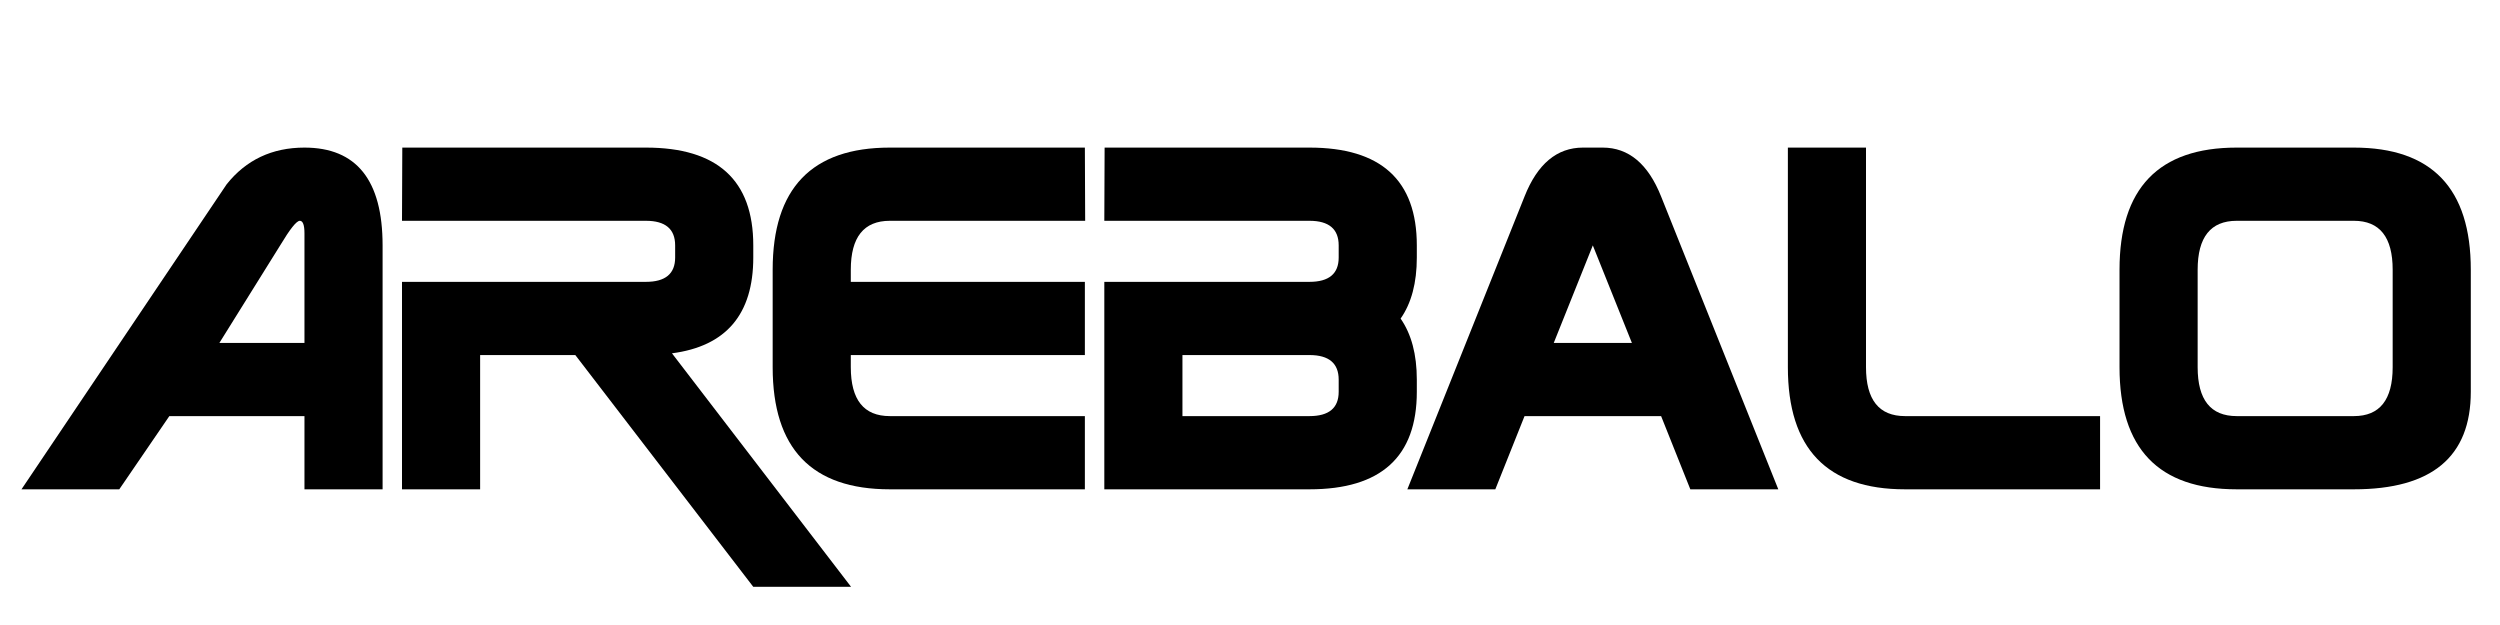
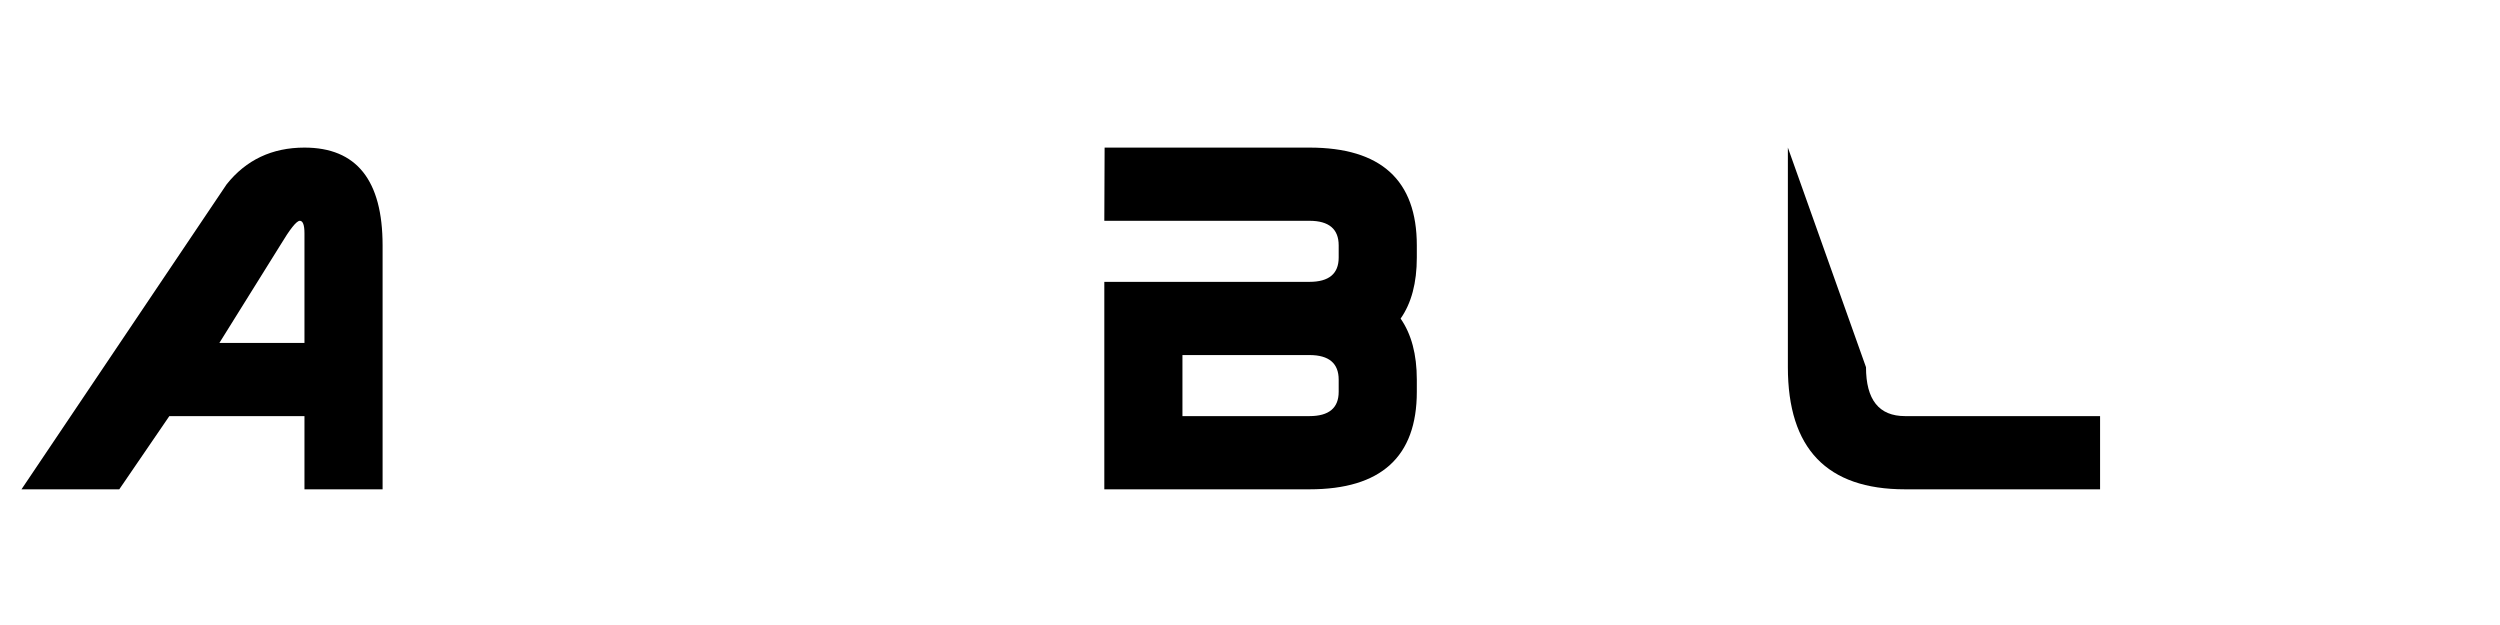
<svg xmlns="http://www.w3.org/2000/svg" width="180" viewBox="0 0 135 33.75" height="45" preserveAspectRatio="xMidYMid meet">
  <defs>
    <g />
    <clipPath id="c8c20e47e9">
      <path d="M 0.496 0 L 134.504 0 L 134.504 33.5 L 0.496 33.5 Z M 0.496 0 " clip-rule="nonzero" />
    </clipPath>
    <clipPath id="c86c7df4f8">
      <rect x="0" width="135" y="0" height="34" />
    </clipPath>
  </defs>
  <g clip-path="url(#c8c20e47e9)">
    <g transform="matrix(1, 0, 0, 1, -0, -0)">
      <g clip-path="url(#c86c7df4f8)">
        <g fill="#000000" fill-opacity="1">
          <g transform="translate(1.691, 26.423)">
            <g>
              <path d="M 14.75 -13.828 C 14.75 -14.273 14.664 -14.5 14.5 -14.5 C 14.32 -14.5 13.969 -14.055 13.438 -13.172 L 10.156 -7.906 L 14.75 -7.906 Z M 14.75 -18.453 C 17.562 -18.453 18.969 -16.691 18.969 -13.172 L 18.969 0 L 14.75 0 L 14.75 -3.953 L 7.453 -3.953 L 4.75 0 L -0.531 0 L 10.547 -16.469 C 11.598 -17.789 13 -18.453 14.75 -18.453 Z M 14.75 -18.453 " />
            </g>
          </g>
        </g>
        <g fill="#000000" fill-opacity="1">
          <g transform="translate(21.708, 26.423)">
            <g>
-               <path d="M 13.172 -11.203 C 14.223 -11.203 14.75 -11.641 14.75 -12.516 L 14.75 -13.172 C 14.75 -14.055 14.223 -14.5 13.172 -14.5 L 0 -14.5 L 0.016 -18.453 L 13.172 -18.453 C 17.035 -18.453 18.969 -16.691 18.969 -13.172 L 18.969 -12.516 C 18.969 -9.453 17.504 -7.727 14.578 -7.344 L 24.25 5.266 L 18.969 5.266 L 9.359 -7.25 L 4.219 -7.25 L 4.219 0 L 0 0 L 0 -11.203 Z M 13.172 -11.203 " />
-             </g>
+               </g>
          </g>
        </g>
        <g fill="#000000" fill-opacity="1">
          <g transform="translate(41.724, 26.423)">
            <g>
-               <path d="M 4.219 -7.25 L 4.219 -6.594 C 4.219 -4.832 4.922 -3.953 6.328 -3.953 L 16.859 -3.953 L 16.859 0 L 6.328 0 C 2.109 0 0 -2.195 0 -6.594 L 0 -11.859 C 0 -16.254 2.109 -18.453 6.328 -18.453 L 16.859 -18.453 L 16.875 -14.5 L 6.328 -14.5 C 4.922 -14.5 4.219 -13.617 4.219 -11.859 L 4.219 -11.203 L 16.859 -11.203 L 16.859 -7.25 Z M 4.219 -7.25 " />
-             </g>
+               </g>
          </g>
        </g>
        <g fill="#000000" fill-opacity="1">
          <g transform="translate(59.633, 26.423)">
            <g>
              <path d="M 0 -11.203 L 11.078 -11.203 C 12.129 -11.203 12.656 -11.641 12.656 -12.516 L 12.656 -13.172 C 12.656 -14.055 12.129 -14.5 11.078 -14.5 L 0 -14.5 L 0.016 -18.453 L 11.078 -18.453 C 14.941 -18.453 16.875 -16.691 16.875 -13.172 L 16.875 -12.516 C 16.875 -11.148 16.582 -10.051 16 -9.219 C 16.582 -8.383 16.875 -7.285 16.875 -5.922 L 16.875 -5.266 C 16.875 -1.754 14.941 0 11.078 0 L 0 0 Z M 11.078 -7.25 L 4.219 -7.25 L 4.219 -3.953 L 11.078 -3.953 C 12.129 -3.953 12.656 -4.391 12.656 -5.266 L 12.656 -5.922 C 12.656 -6.805 12.129 -7.25 11.078 -7.25 Z M 11.078 -7.25 " />
            </g>
          </g>
        </g>
        <g fill="#000000" fill-opacity="1">
          <g transform="translate(76.528, 26.423)">
            <g>
-               <path d="M 5.797 -3.953 L 4.219 0 L -0.531 0 L 5.797 -15.812 C 6.492 -17.57 7.547 -18.453 8.953 -18.453 L 10.016 -18.453 C 11.422 -18.453 12.473 -17.57 13.172 -15.812 L 19.5 0 L 14.75 0 L 13.172 -3.953 Z M 11.594 -7.906 L 9.484 -13.172 L 7.375 -7.906 Z M 11.594 -7.906 " />
-             </g>
+               </g>
          </g>
        </g>
        <g fill="#000000" fill-opacity="1">
          <g transform="translate(96.545, 26.423)">
            <g>
-               <path d="M 4.219 -6.594 C 4.219 -4.832 4.922 -3.953 6.328 -3.953 L 16.859 -3.953 L 16.859 0 L 6.328 0 C 2.109 0 0 -2.195 0 -6.594 L 0 -18.453 L 4.219 -18.453 Z M 4.219 -6.594 " />
+               <path d="M 4.219 -6.594 C 4.219 -4.832 4.922 -3.953 6.328 -3.953 L 16.859 -3.953 L 16.859 0 L 6.328 0 C 2.109 0 0 -2.195 0 -6.594 L 0 -18.453 Z M 4.219 -6.594 " />
            </g>
          </g>
        </g>
        <g fill="#000000" fill-opacity="1">
          <g transform="translate(114.454, 26.423)">
            <g>
-               <path d="M 0 -11.859 C 0 -16.254 2.109 -18.453 6.328 -18.453 L 12.656 -18.453 C 16.863 -18.453 18.969 -16.254 18.969 -11.859 L 18.969 -5.266 C 18.969 -1.754 16.863 0 12.656 0 L 6.328 0 C 2.109 0 0 -2.195 0 -6.594 Z M 14.75 -11.859 C 14.75 -13.617 14.051 -14.5 12.656 -14.5 L 6.328 -14.5 C 4.922 -14.5 4.219 -13.617 4.219 -11.859 L 4.219 -6.594 C 4.219 -4.832 4.922 -3.953 6.328 -3.953 L 12.656 -3.953 C 14.051 -3.953 14.75 -4.832 14.75 -6.594 Z M 14.75 -11.859 " />
-             </g>
+               </g>
          </g>
        </g>
      </g>
    </g>
  </g>
</svg>